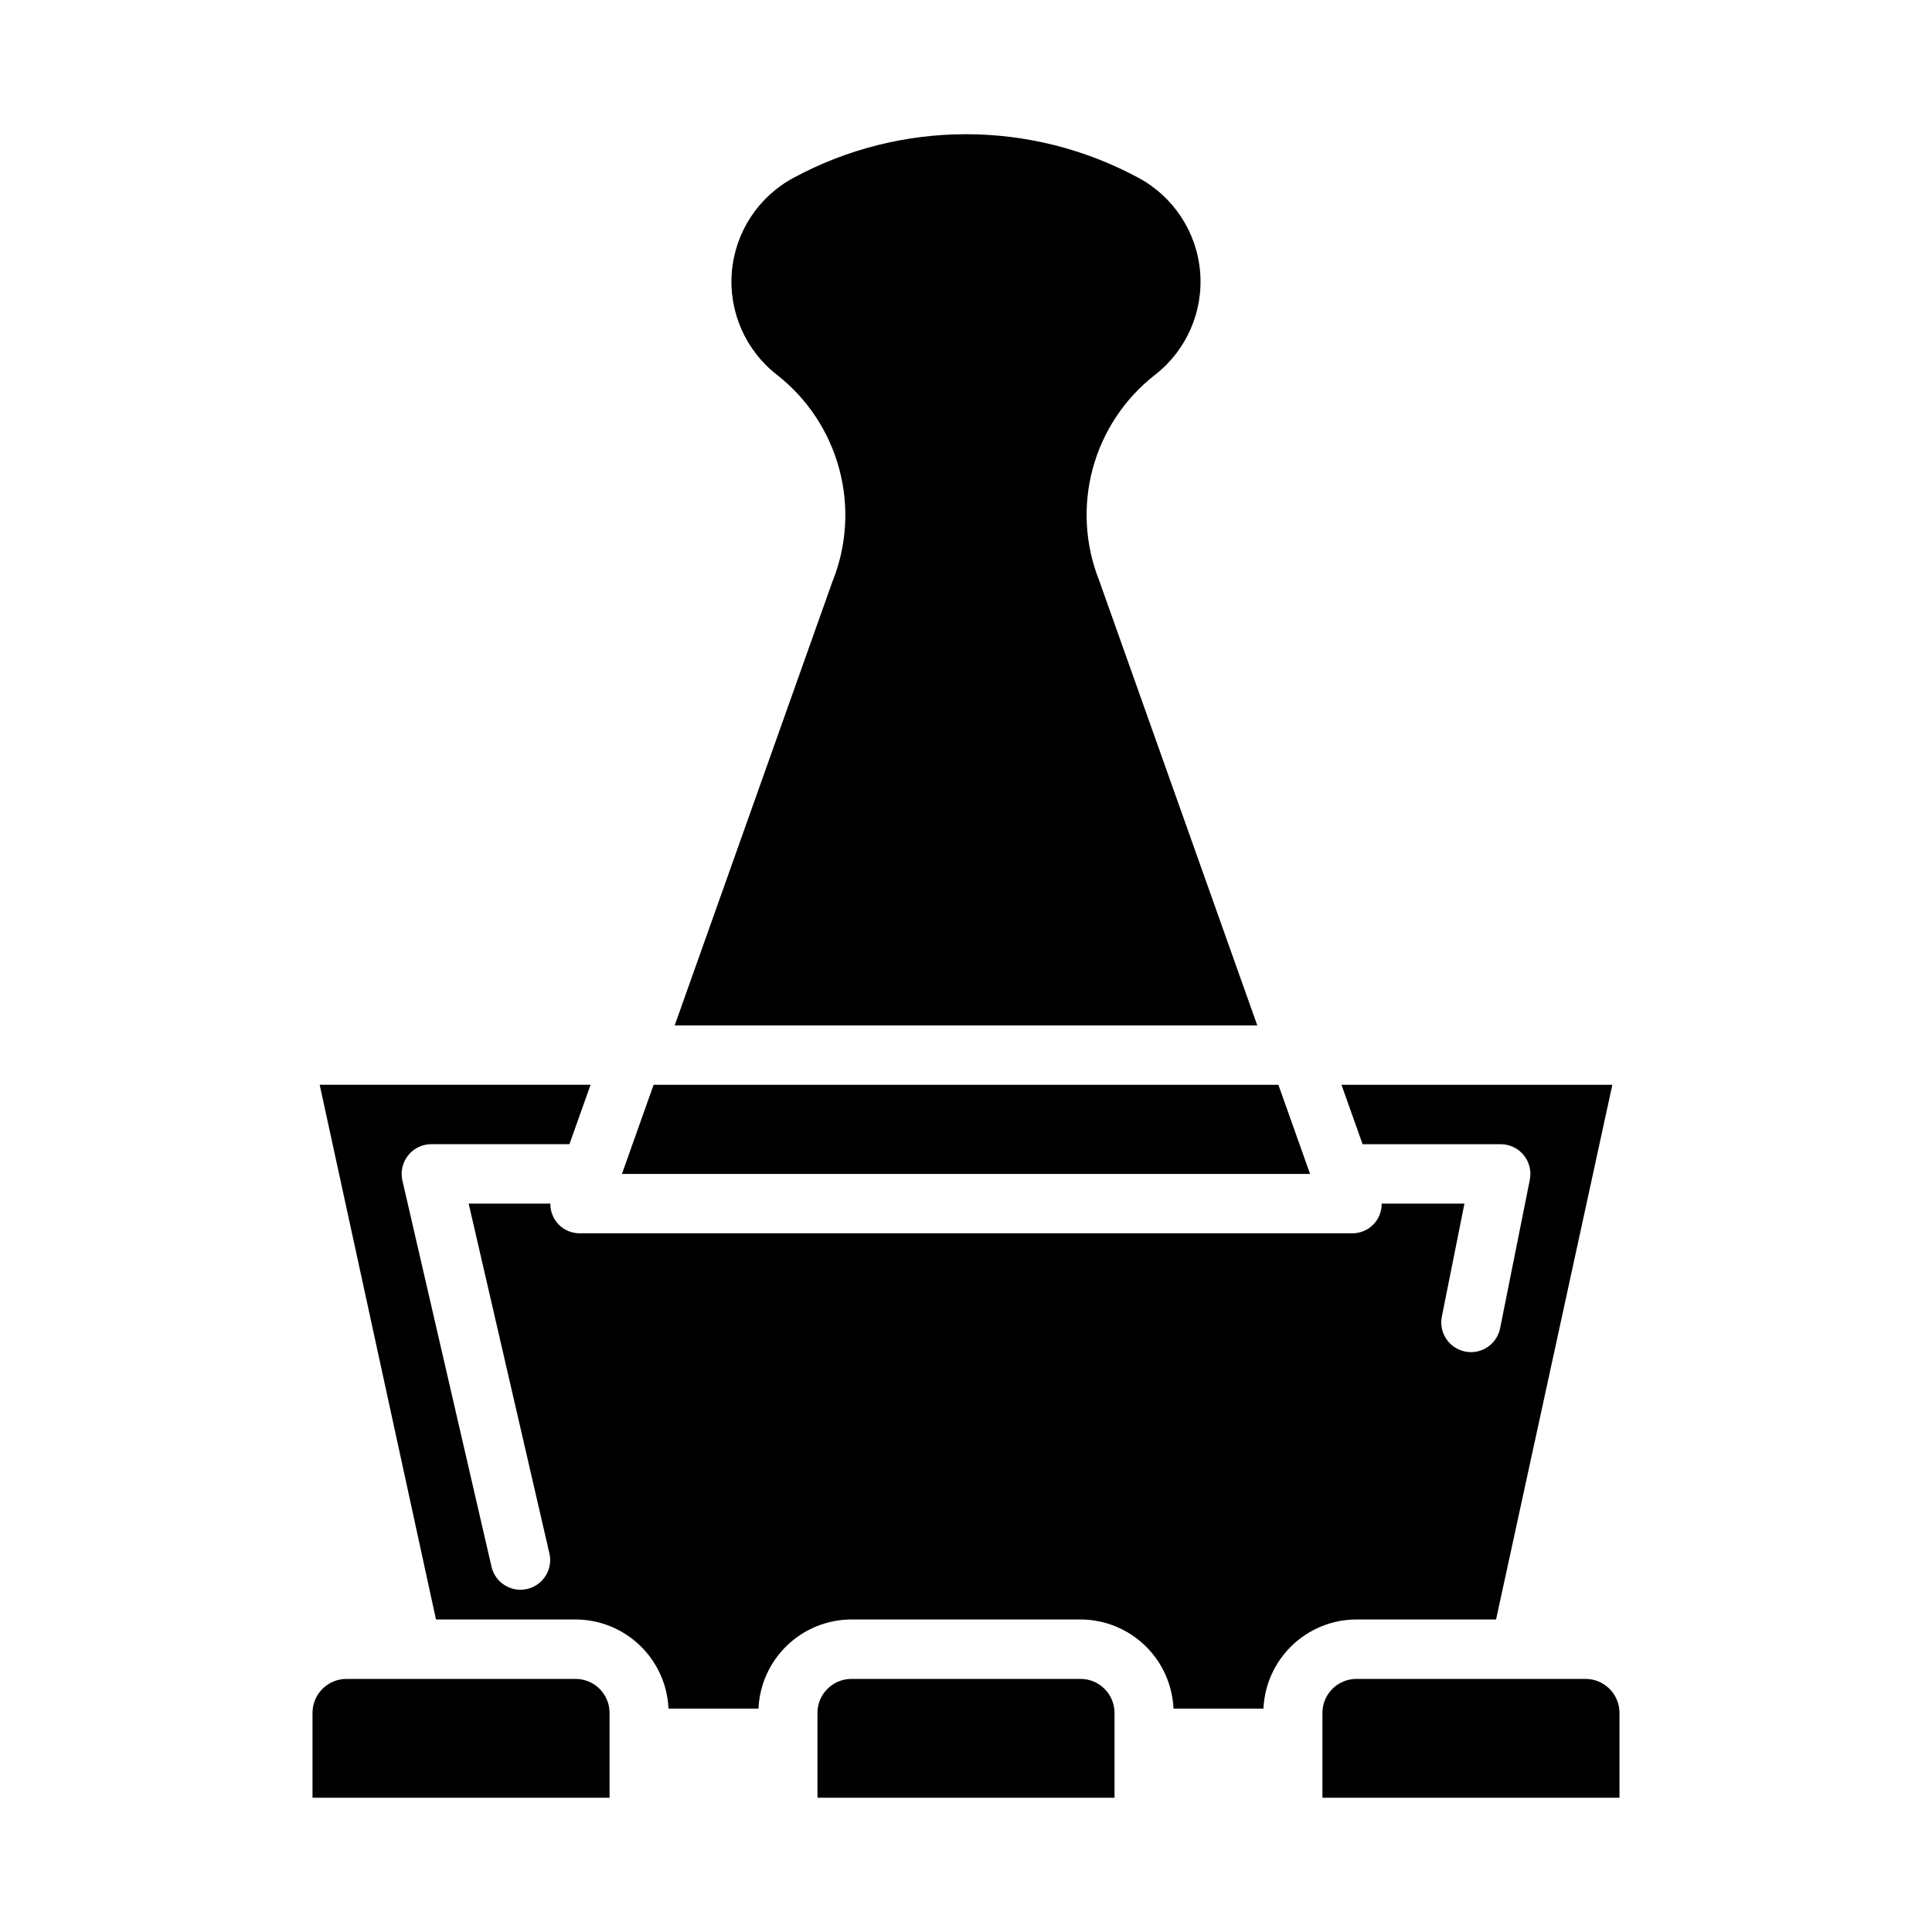
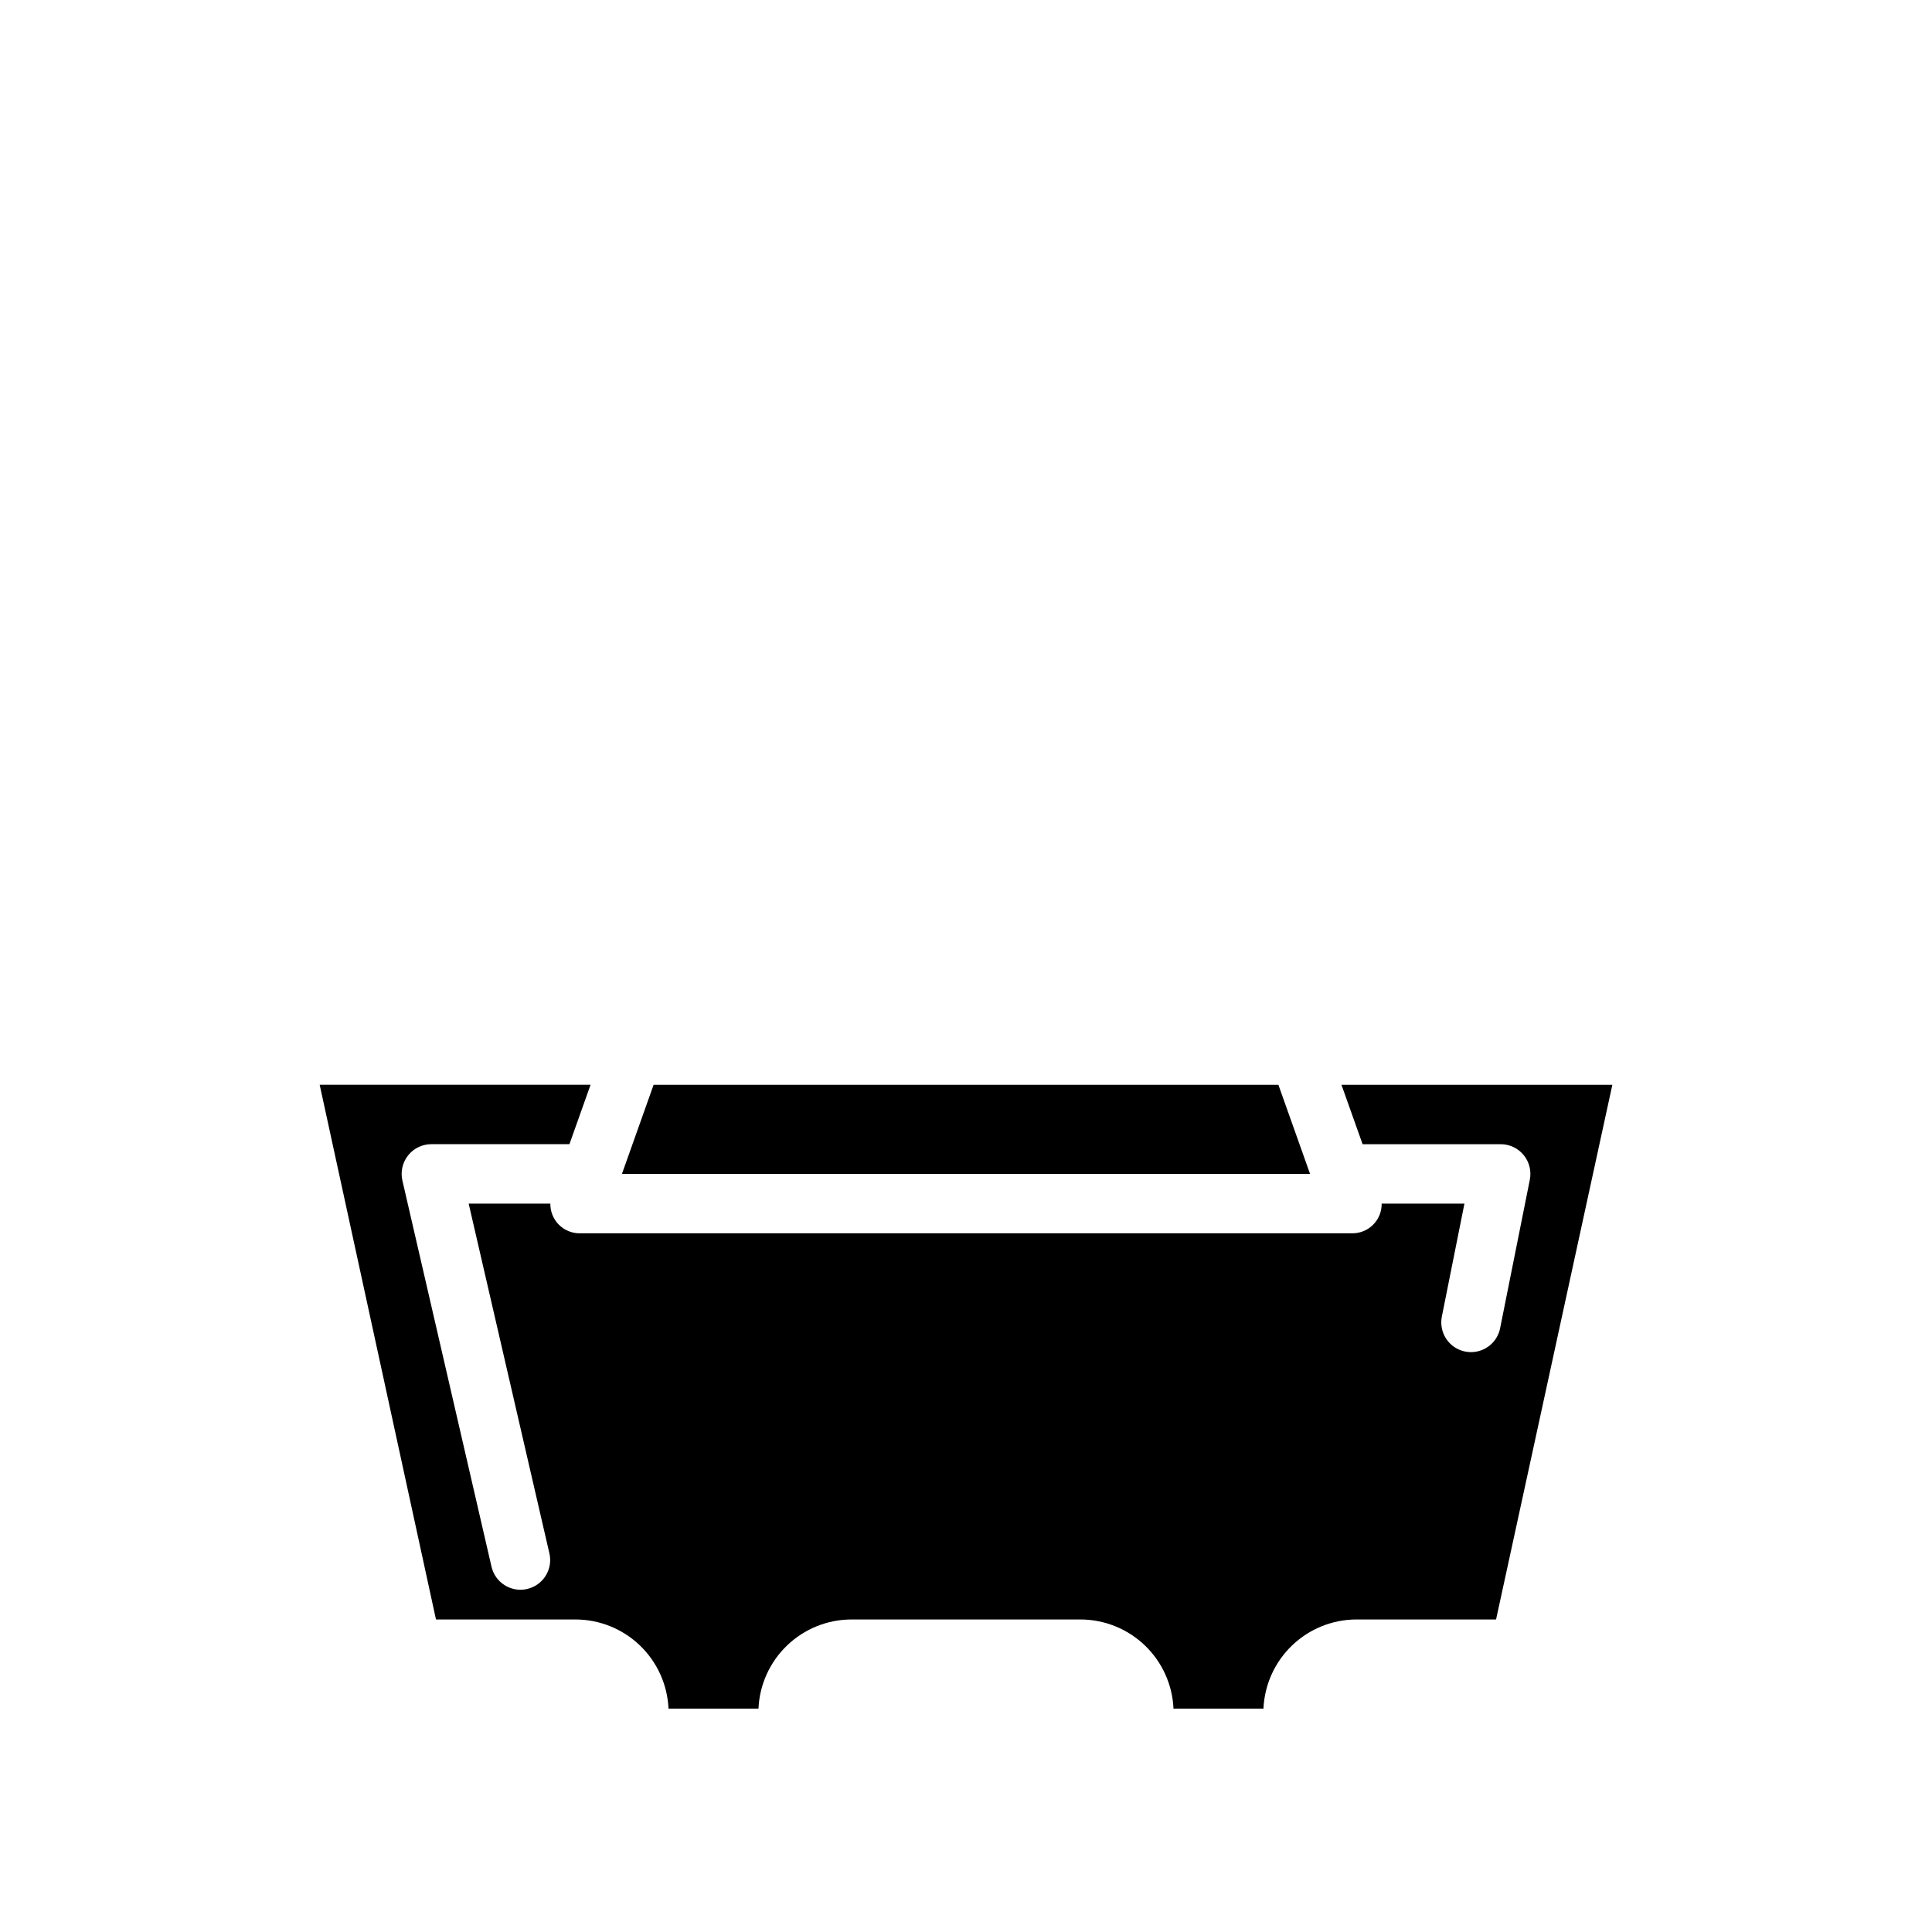
<svg xmlns="http://www.w3.org/2000/svg" fill="#000000" width="800px" height="800px" version="1.1" viewBox="144 144 512 512">
  <g>
-     <path d="m296.54 588.93h-60.723c-4.969 0.004-8.996 4.031-9 9v22.488h78.723v-22.488c-0.004-4.969-4.031-8.996-9-9z" />
-     <path d="m322.8 415.74h154.39l-41.887-117.87c-3.769-9.465-4.367-19.898-1.703-29.73 2.668-9.832 8.453-18.535 16.488-24.801 8.34-6.488 12.84-16.754 11.957-27.285-0.879-10.535-7.023-19.906-16.328-24.922-28.531-15.418-62.91-15.418-91.441 0-9.305 5.016-15.449 14.387-16.328 24.922-0.883 10.531 3.617 20.797 11.961 27.285 8.07 6.312 13.867 15.082 16.512 24.98 2.648 9.898 2 20.391-1.848 29.891z" />
    <path d="m482.79 431.49h-165.58l-8.391 23.613h182.36z" />
-     <path d="m564.18 588.93h-60.723c-4.969 0.004-8.992 4.031-9 9v22.488h78.723v-22.488c-0.004-4.969-4.031-8.996-9-9z" />
-     <path d="m430.36 588.93h-60.723c-4.969 0.004-8.992 4.031-9 9v22.488h78.723v-22.488c-0.004-4.969-4.031-8.996-9-9z" />
    <path d="m540.47 573.18 30.82-141.7h-71.789l5.598 15.742h36.598c2.363 0 4.602 1.062 6.098 2.894 1.496 1.828 2.09 4.234 1.617 6.551l-7.871 39.359v0.004c-0.75 3.664-3.977 6.297-7.715 6.297-0.531 0-1.059-0.051-1.574-0.16-2.047-0.414-3.844-1.629-4.996-3.371-1.152-1.742-1.562-3.871-1.145-5.918l5.981-29.91h-21.938c0.035 2.086-0.777 4.102-2.25 5.582-1.473 1.484-3.481 2.309-5.566 2.289h-204.67c-2.09 0.02-4.098-0.805-5.57-2.289-1.473-1.48-2.281-3.496-2.25-5.582h-21.648l21.395 92.691h0.004c0.977 4.238-1.668 8.461-5.906 9.438-4.234 0.977-8.461-1.668-9.438-5.902l-23.617-102.34c-0.535-2.336 0.023-4.789 1.516-6.668 1.492-1.875 3.758-2.969 6.152-2.969h36.598l5.598-15.742h-71.785l30.82 141.7h37-0.004c6.356 0.016 12.457 2.481 17.039 6.879 4.586 4.394 7.301 10.391 7.586 16.738h23.844c0.285-6.348 3-12.344 7.586-16.738 4.582-4.398 10.688-6.863 17.039-6.879h60.734-0.004c6.356 0.016 12.457 2.481 17.043 6.879 4.582 4.394 7.301 10.391 7.582 16.738h23.844c0.285-6.348 3-12.344 7.586-16.738 4.582-4.398 10.688-6.863 17.039-6.879z" />
  </g>
</svg>